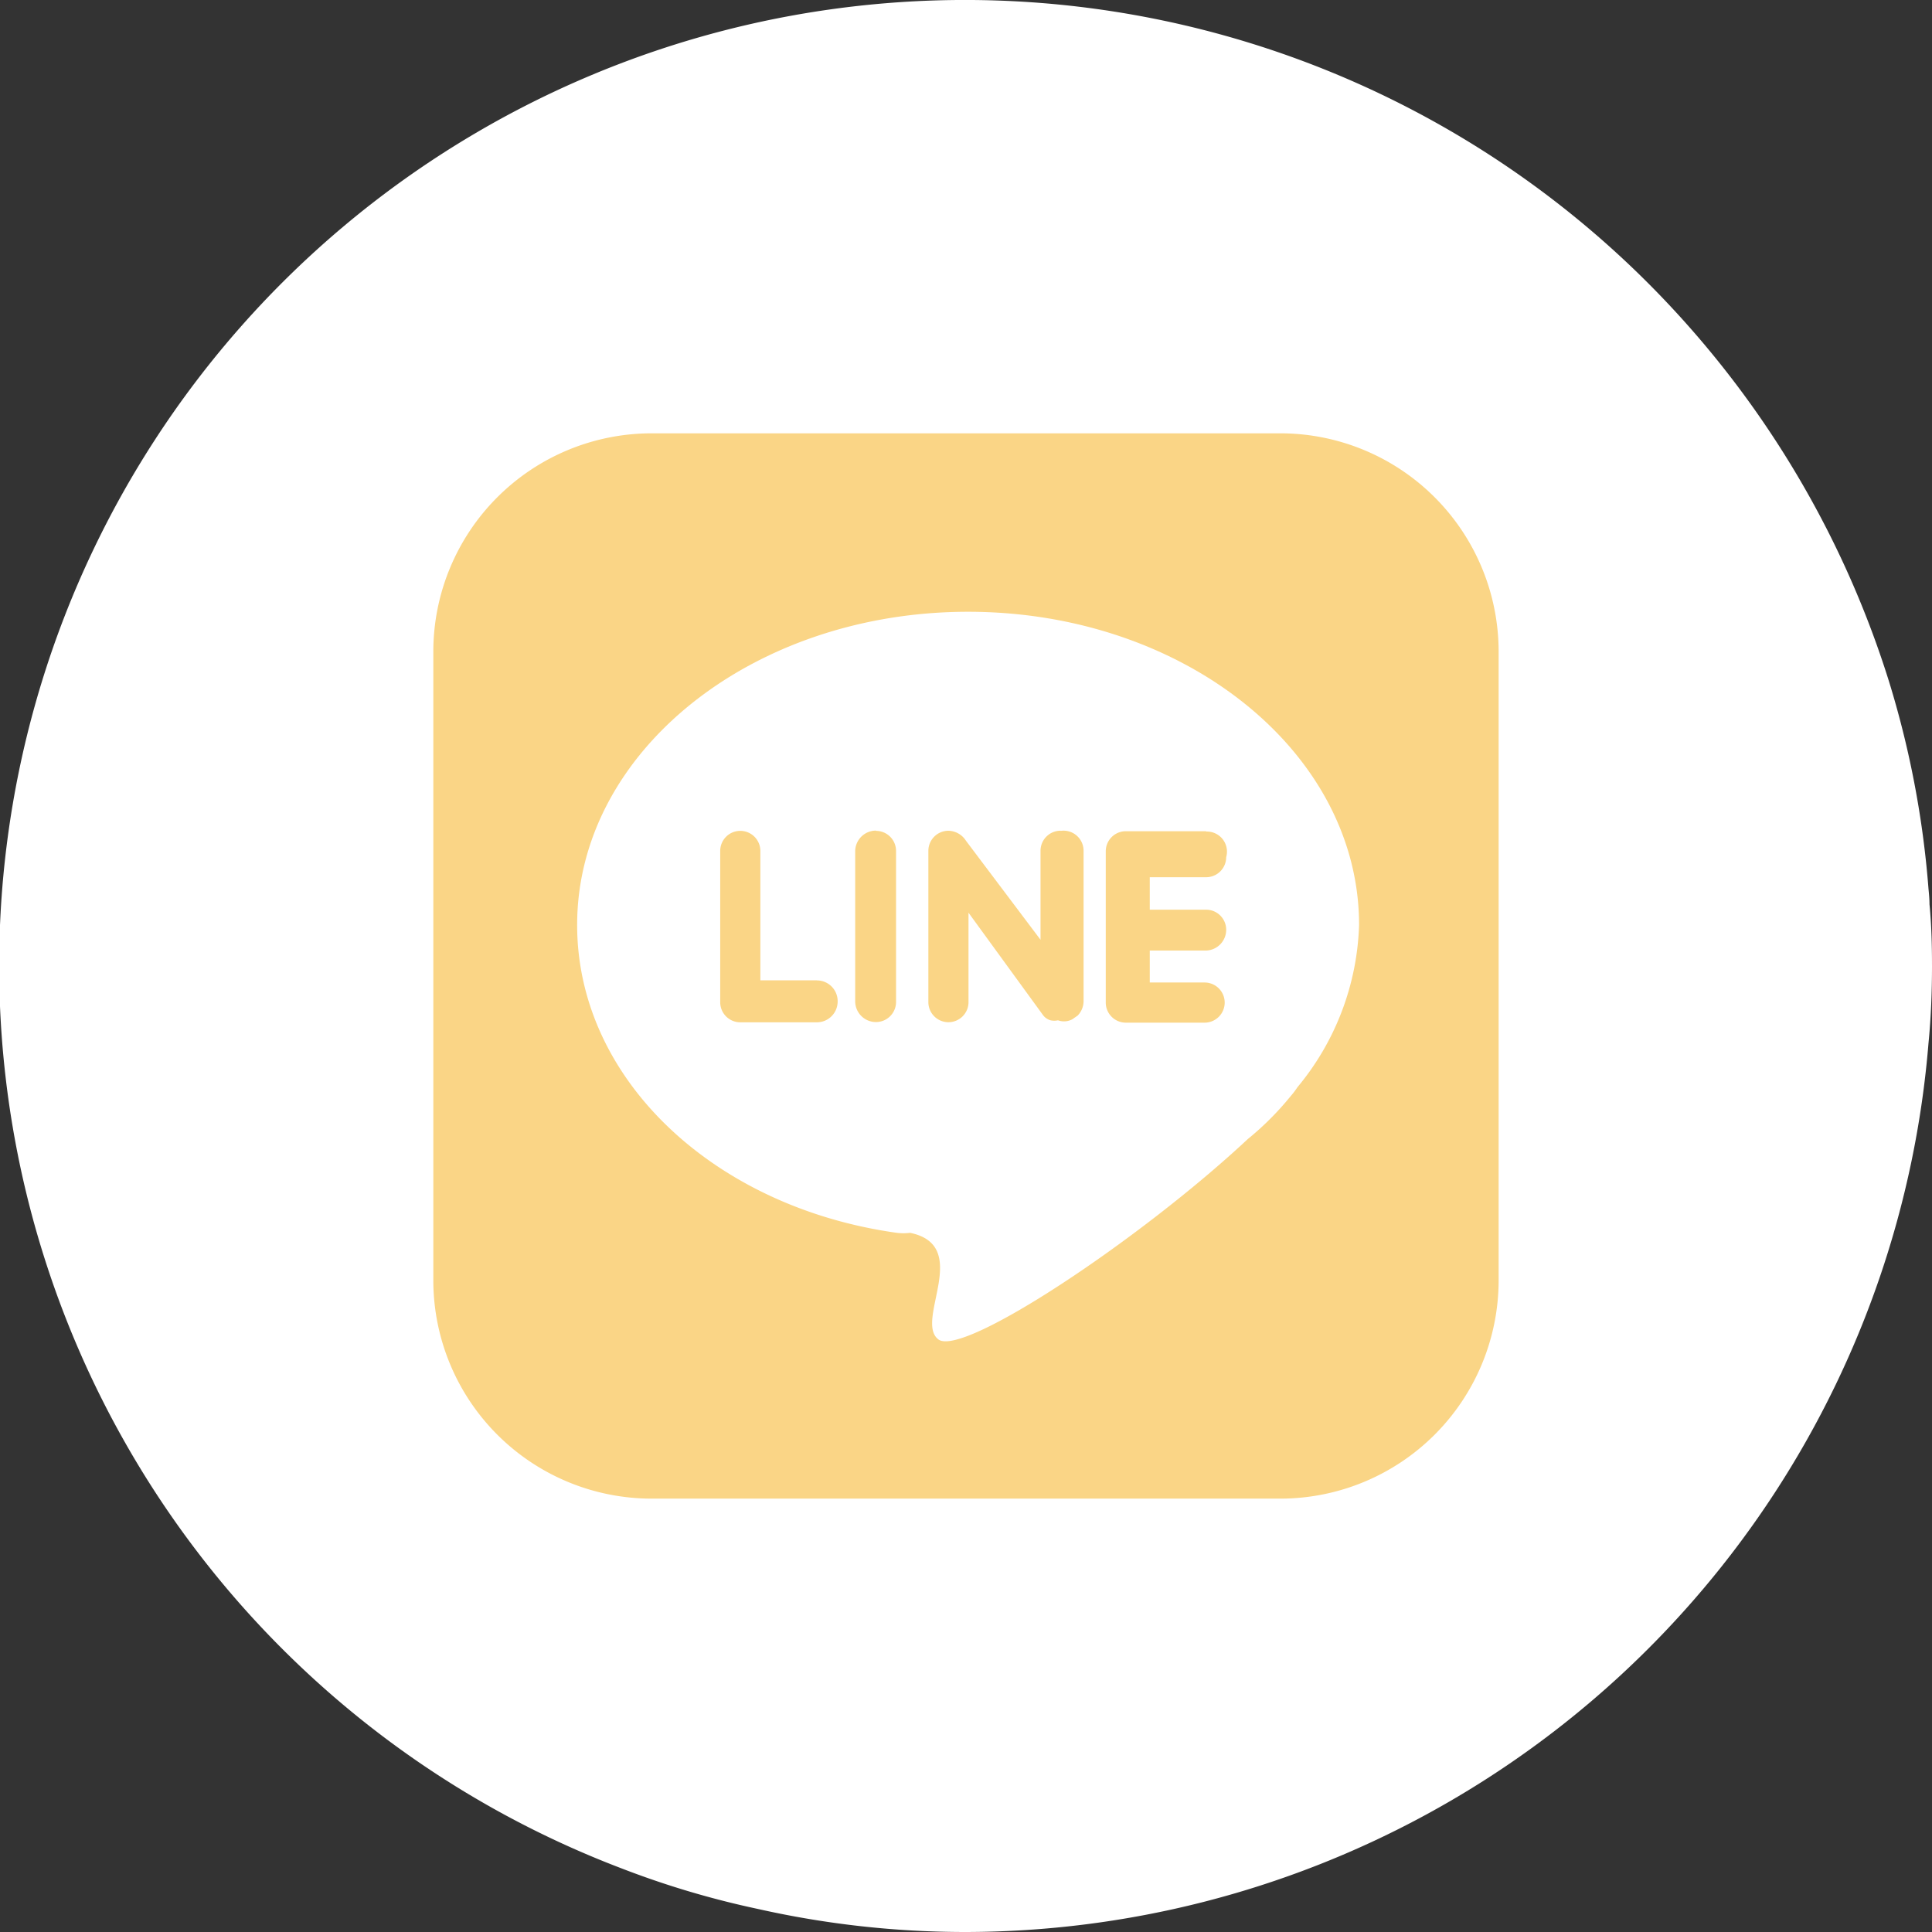
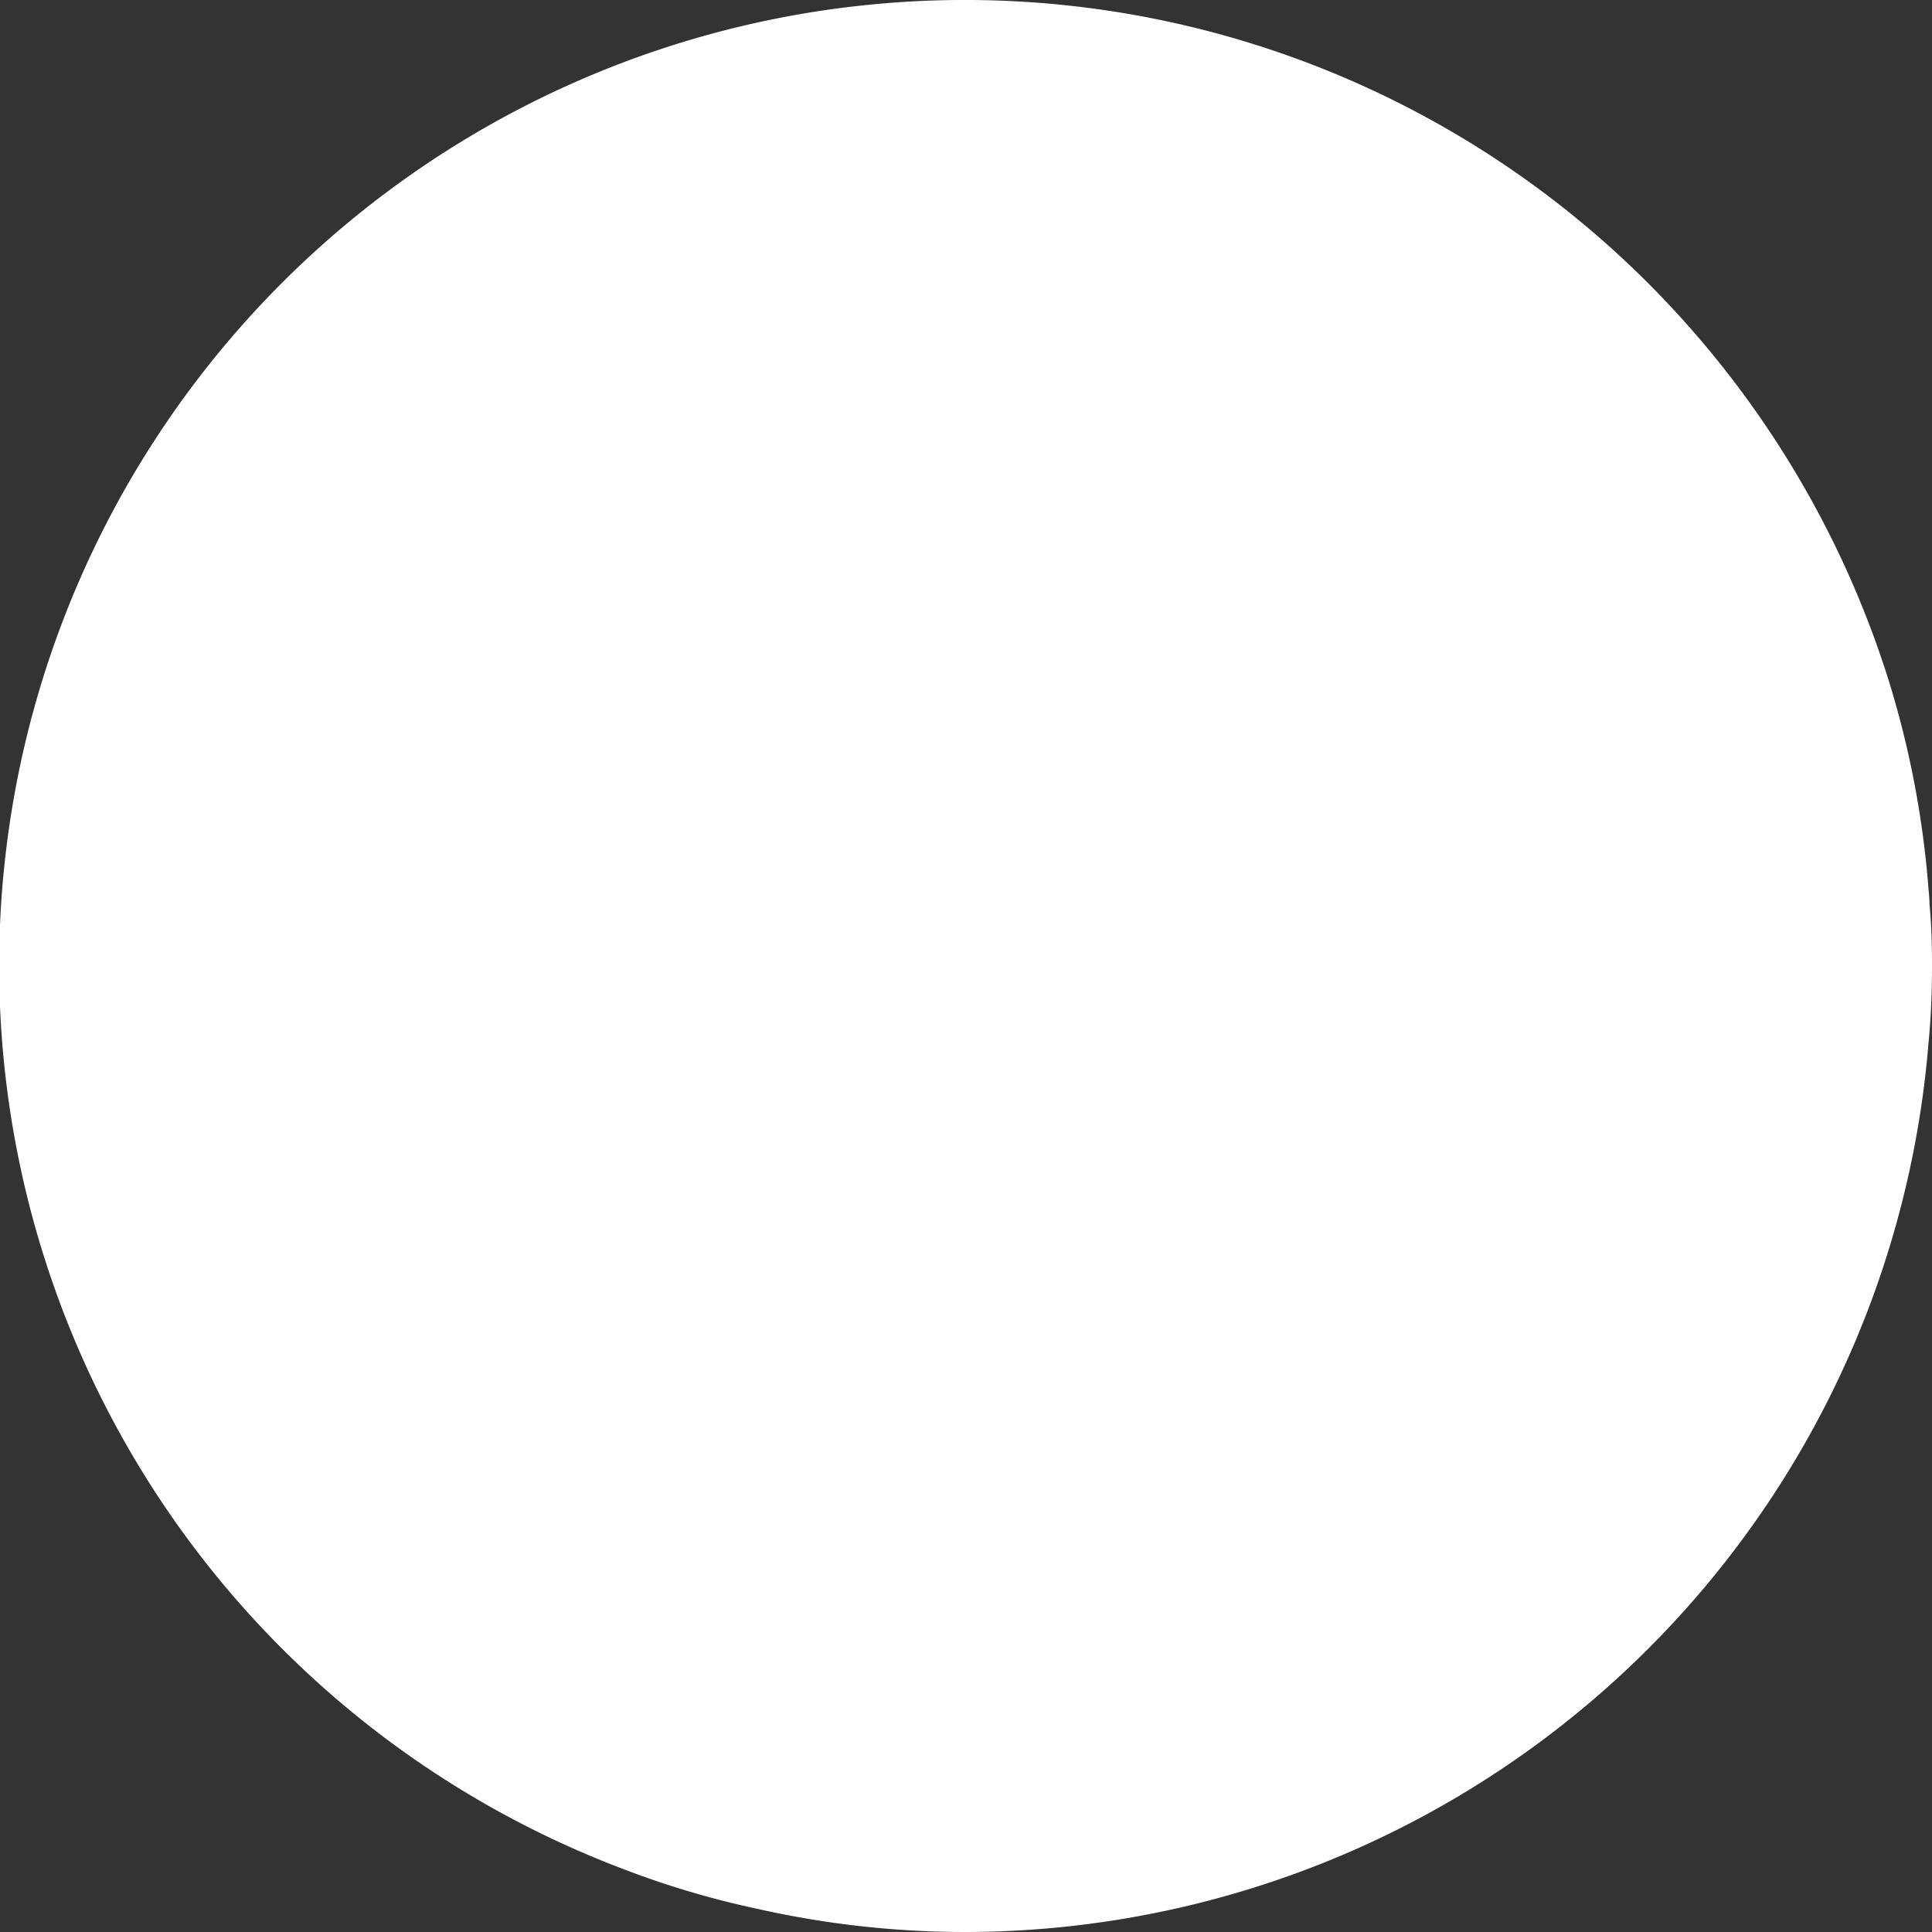
<svg xmlns="http://www.w3.org/2000/svg" id="icon_line" width="38.5" height="38.5" viewBox="0 0 38.5 38.5">
  <rect x="0" y="0" width="38.5" height="38.5" fill="#333333" stroke="none" />
  <path id="パス_20" data-name="パス 20" d="M38.5,19.25c0,.52-.02,1.03-.07,1.54A19.28,19.28,0,0,1,19.25,38.5a18.851,18.851,0,0,1-4.15-.46,17.773,17.773,0,0,1-2.72-.81A19.245,19.245,0,1,1,32.85,5.65a19.437,19.437,0,0,1,4.79,7.92,18.95,18.95,0,0,1,.79,4.14c.01.1.02.21.02.31.04.41.05.81.05,1.23Z" fill="#fff" />
-   <path id="fbd37ffa9755722a32aea6323da5841b" d="M14.5,9.919h0a.4.4,0,0,0-.4.4v1.773L12.615,10.12a.425.425,0,0,0-.35-.2h0a.4.4,0,0,0-.4.4v3.015a.4.4,0,0,0,.4.4h0a.4.4,0,0,0,.4-.4V11.553l1.475,2.027h0a.287.287,0,0,0,.159.117.34.34,0,0,0,.149,0h0a.35.35,0,0,0,.287-.021l.106-.074h0a.414.414,0,0,0,.117-.287V10.322a.4.4,0,0,0-.456-.4ZM9.643,12.9H8.517V10.322a.4.4,0,0,0-.4-.4h0a.4.4,0,0,0-.4.4v3.015a.4.4,0,0,0,.4.4H9.643a.414.414,0,0,0,.414-.4h0a.414.414,0,0,0-.414-.435Zm1.178-2.983h0a.414.414,0,0,0-.414.4v3.015a.414.414,0,0,0,.414.4h0a.4.4,0,0,0,.4-.4V10.322a.4.4,0,0,0-.4-.4ZM18.888,2H6.341A4.352,4.352,0,0,0,2,6.341V18.888a4.352,4.352,0,0,0,4.341,4.341H18.888a4.352,4.352,0,0,0,4.341-4.341V6.341A4.352,4.352,0,0,0,18.888,2Zm.329,13.035a1.645,1.645,0,0,1-.138.18h0a5.838,5.838,0,0,1-.849.849c-2.123,1.985-5.689,4.363-6.167,3.991s.679-1.868-.563-2.123a1.061,1.061,0,0,1-.265,0h0c-3.651-.51-6.369-3.068-6.369-6.135,0-3.45,3.492-6.241,7.791-6.241s7.791,2.792,7.791,6.241a5.307,5.307,0,0,1-1.231,3.237ZM17.4,9.929H15.8a.4.4,0,0,0-.4.4v3.015a.4.4,0,0,0,.4.4H17.37a.4.4,0,0,0,.4-.4h0a.4.4,0,0,0-.4-.4H16.277v-.637H17.4a.414.414,0,0,0,.4-.414h0a.4.4,0,0,0-.4-.4H16.277v-.647H17.4a.4.4,0,0,0,.4-.4h0a.4.4,0,0,0-.4-.51Z" transform="translate(6.635 6.635)" fill="#fad586" />
</svg>